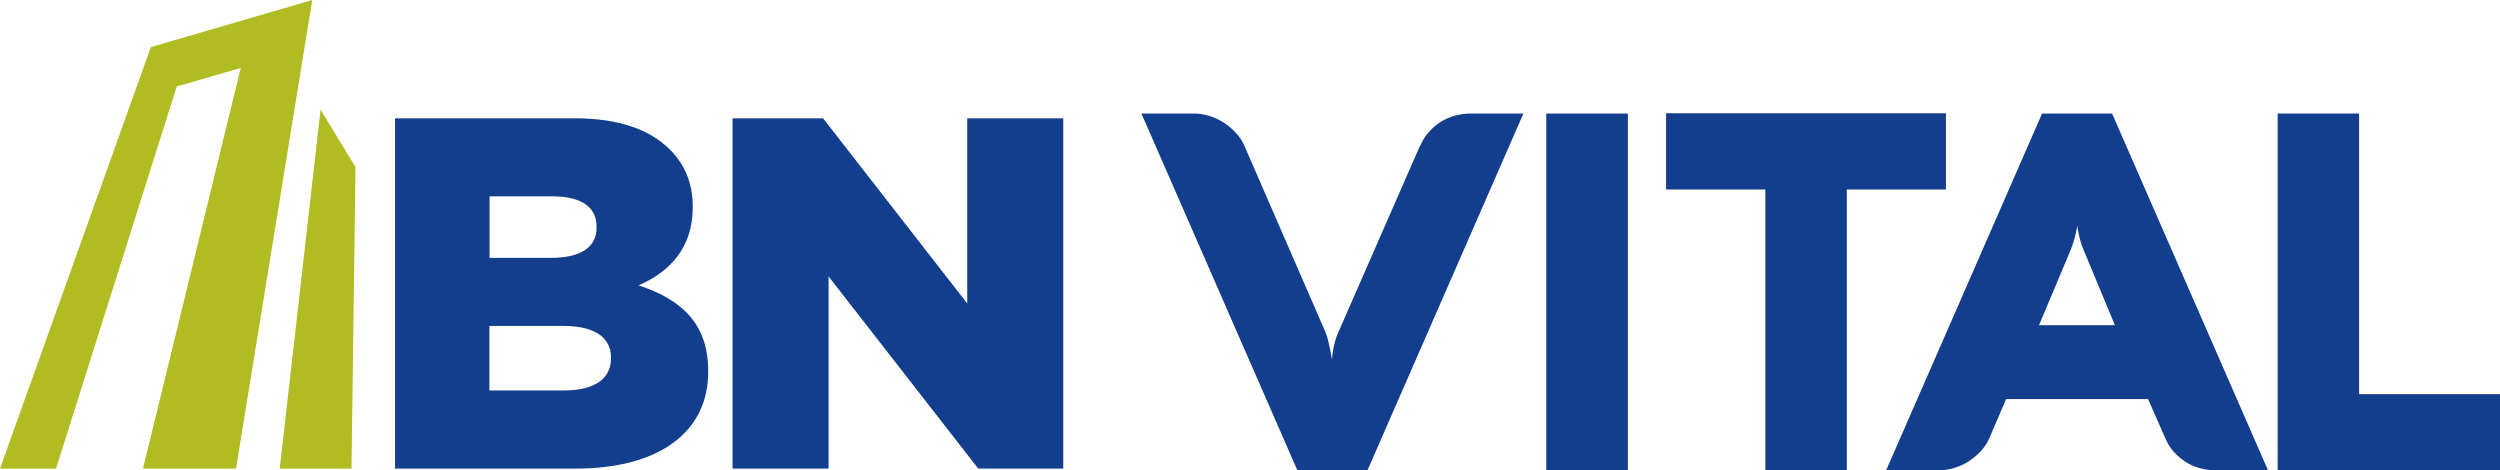
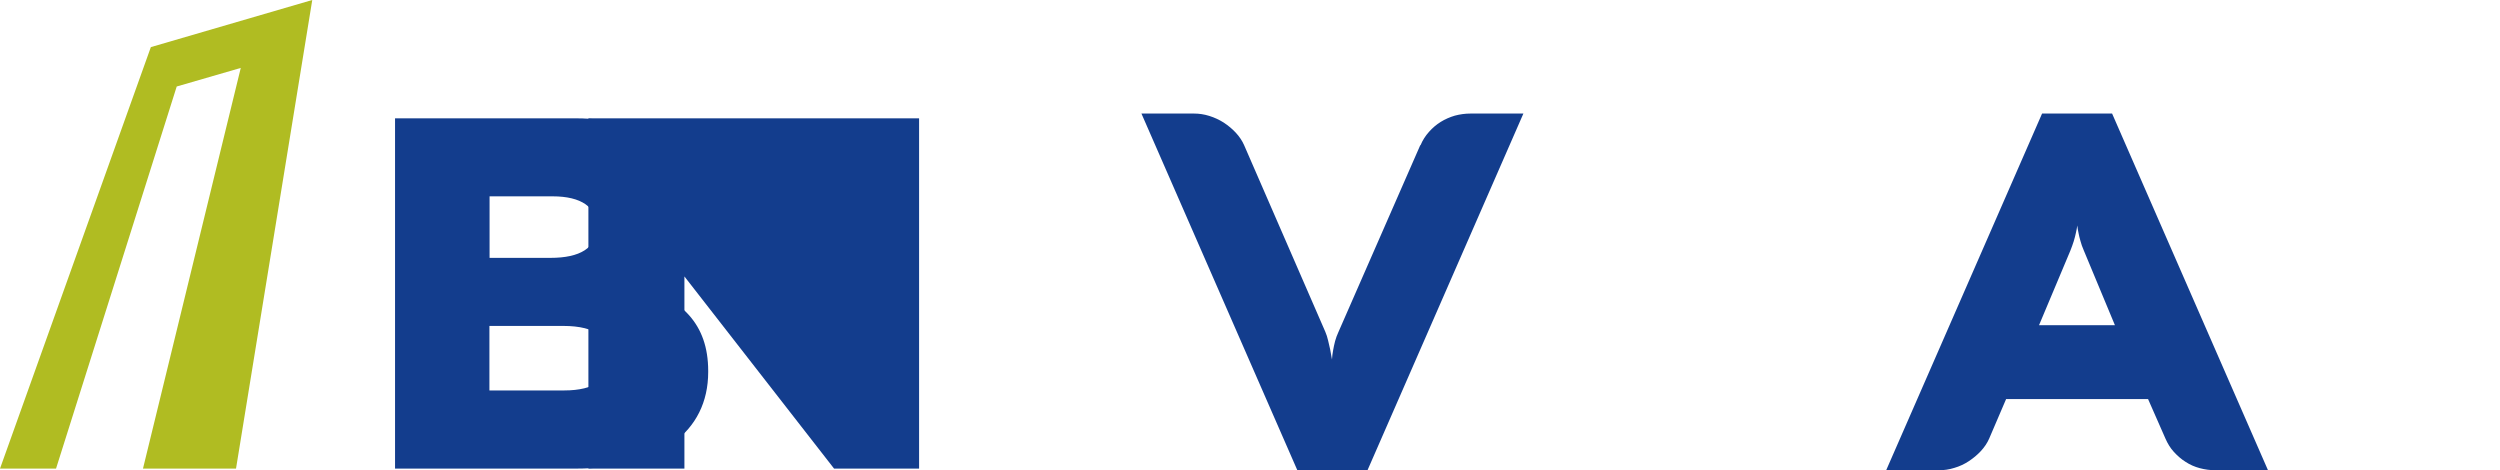
<svg xmlns="http://www.w3.org/2000/svg" id="Layer_2" data-name="Layer 2" viewBox="0 0 168.21 31.64">
  <defs>
    <style>
      .cls-1 {
        fill: none;
      }

      .cls-2 {
        fill: #133d8d;
      }

      .cls-3 {
        fill: #b0bc22;
      }
    </style>
  </defs>
  <g id="Layer_1-2" data-name="Layer 1">
    <g>
      <circle class="cls-1" cx="60.25" cy="7.95" r="4.85" />
      <g>
        <g>
          <g>
            <path class="cls-2" d="M26.57,7.96h12.09c2.96,0,5.05.74,6.43,2.12.94.94,1.52,2.19,1.52,3.8v.07c0,2.73-1.55,4.34-3.64,5.25,2.86.94,4.68,2.56,4.68,5.76v.07c0,4.04-3.3,6.5-8.92,6.5h-12.15V7.96ZM37.04,17.35c1.99,0,3.1-.67,3.1-2.05v-.07c0-1.28-1.01-2.02-2.96-2.02h-4.24v4.14h4.11ZM37.98,26.27c1.99,0,3.13-.77,3.13-2.15v-.07c0-1.28-1.01-2.12-3.2-2.12h-4.98v4.34h5.05Z" />
-             <path class="cls-2" d="M49.29,7.96h6.09l9.7,12.46V7.96h6.46v23.57h-5.72l-10.07-12.93v12.93h-6.46V7.96Z" />
+             <path class="cls-2" d="M49.29,7.96h6.09V7.96h6.46v23.57h-5.72l-10.07-12.93v12.93h-6.46V7.96Z" />
          </g>
          <polygon class="cls-3" points="0 31.53 10.15 3.17 21.01 0 15.88 31.53 9.62 31.53 16.2 4.57 11.89 5.82 3.77 31.53 0 31.53" />
-           <polygon class="cls-3" points="21.57 7.38 18.82 31.53 23.65 31.53 23.92 11.24 21.57 7.38" />
        </g>
        <g>
          <path class="cls-2" d="M95.58,9.77c.14-.34.33-.63.57-.9s.5-.49.79-.67c.29-.18.61-.32.95-.42.34-.09.69-.14,1.06-.14h3.55l-10.49,24h-4.72l-10.49-24h3.53c.35,0,.69.05,1.04.16.35.11.67.26.97.45.3.2.57.42.81.68.24.26.43.54.56.84l5.46,12.55c.08.18.14.38.19.59.05.22.1.42.14.61.04.22.08.45.12.67.01-.21.04-.42.08-.64.03-.19.08-.39.13-.6.06-.21.13-.41.22-.6l5.51-12.58Z" />
-           <path class="cls-2" d="M109.53,31.64h-5.49V7.64h5.49v24Z" />
-           <path class="cls-2" d="M112.1,12.75v-5.13h18.83v5.13h-6.67v18.89h-5.48V12.75h-6.68Z" />
          <path class="cls-2" d="M137.39,7.64h4.72l10.49,24h-3.53c-.37,0-.72-.05-1.06-.14-.34-.09-.66-.23-.95-.42-.29-.18-.55-.41-.79-.67s-.42-.56-.57-.9l-1.17-2.66h-9.55l-1.14,2.66c-.13.3-.32.58-.56.84s-.51.48-.81.68c-.3.2-.63.35-.97.45-.35.11-.69.16-1.04.16h-3.55l10.49-24ZM137.17,21.88h5.13l-2.09-5.02c-.1-.23-.18-.45-.23-.65-.06-.2-.1-.38-.13-.54-.04-.18-.07-.35-.08-.5-.02.16-.06.33-.1.52-.03.16-.08.33-.14.54-.06.2-.14.41-.23.64l-2.11,5.02Z" />
-           <path class="cls-2" d="M153.25,31.64V7.64h5.48v18.88h9.48v5.13h-14.96Z" />
        </g>
      </g>
    </g>
  </g>
</svg>